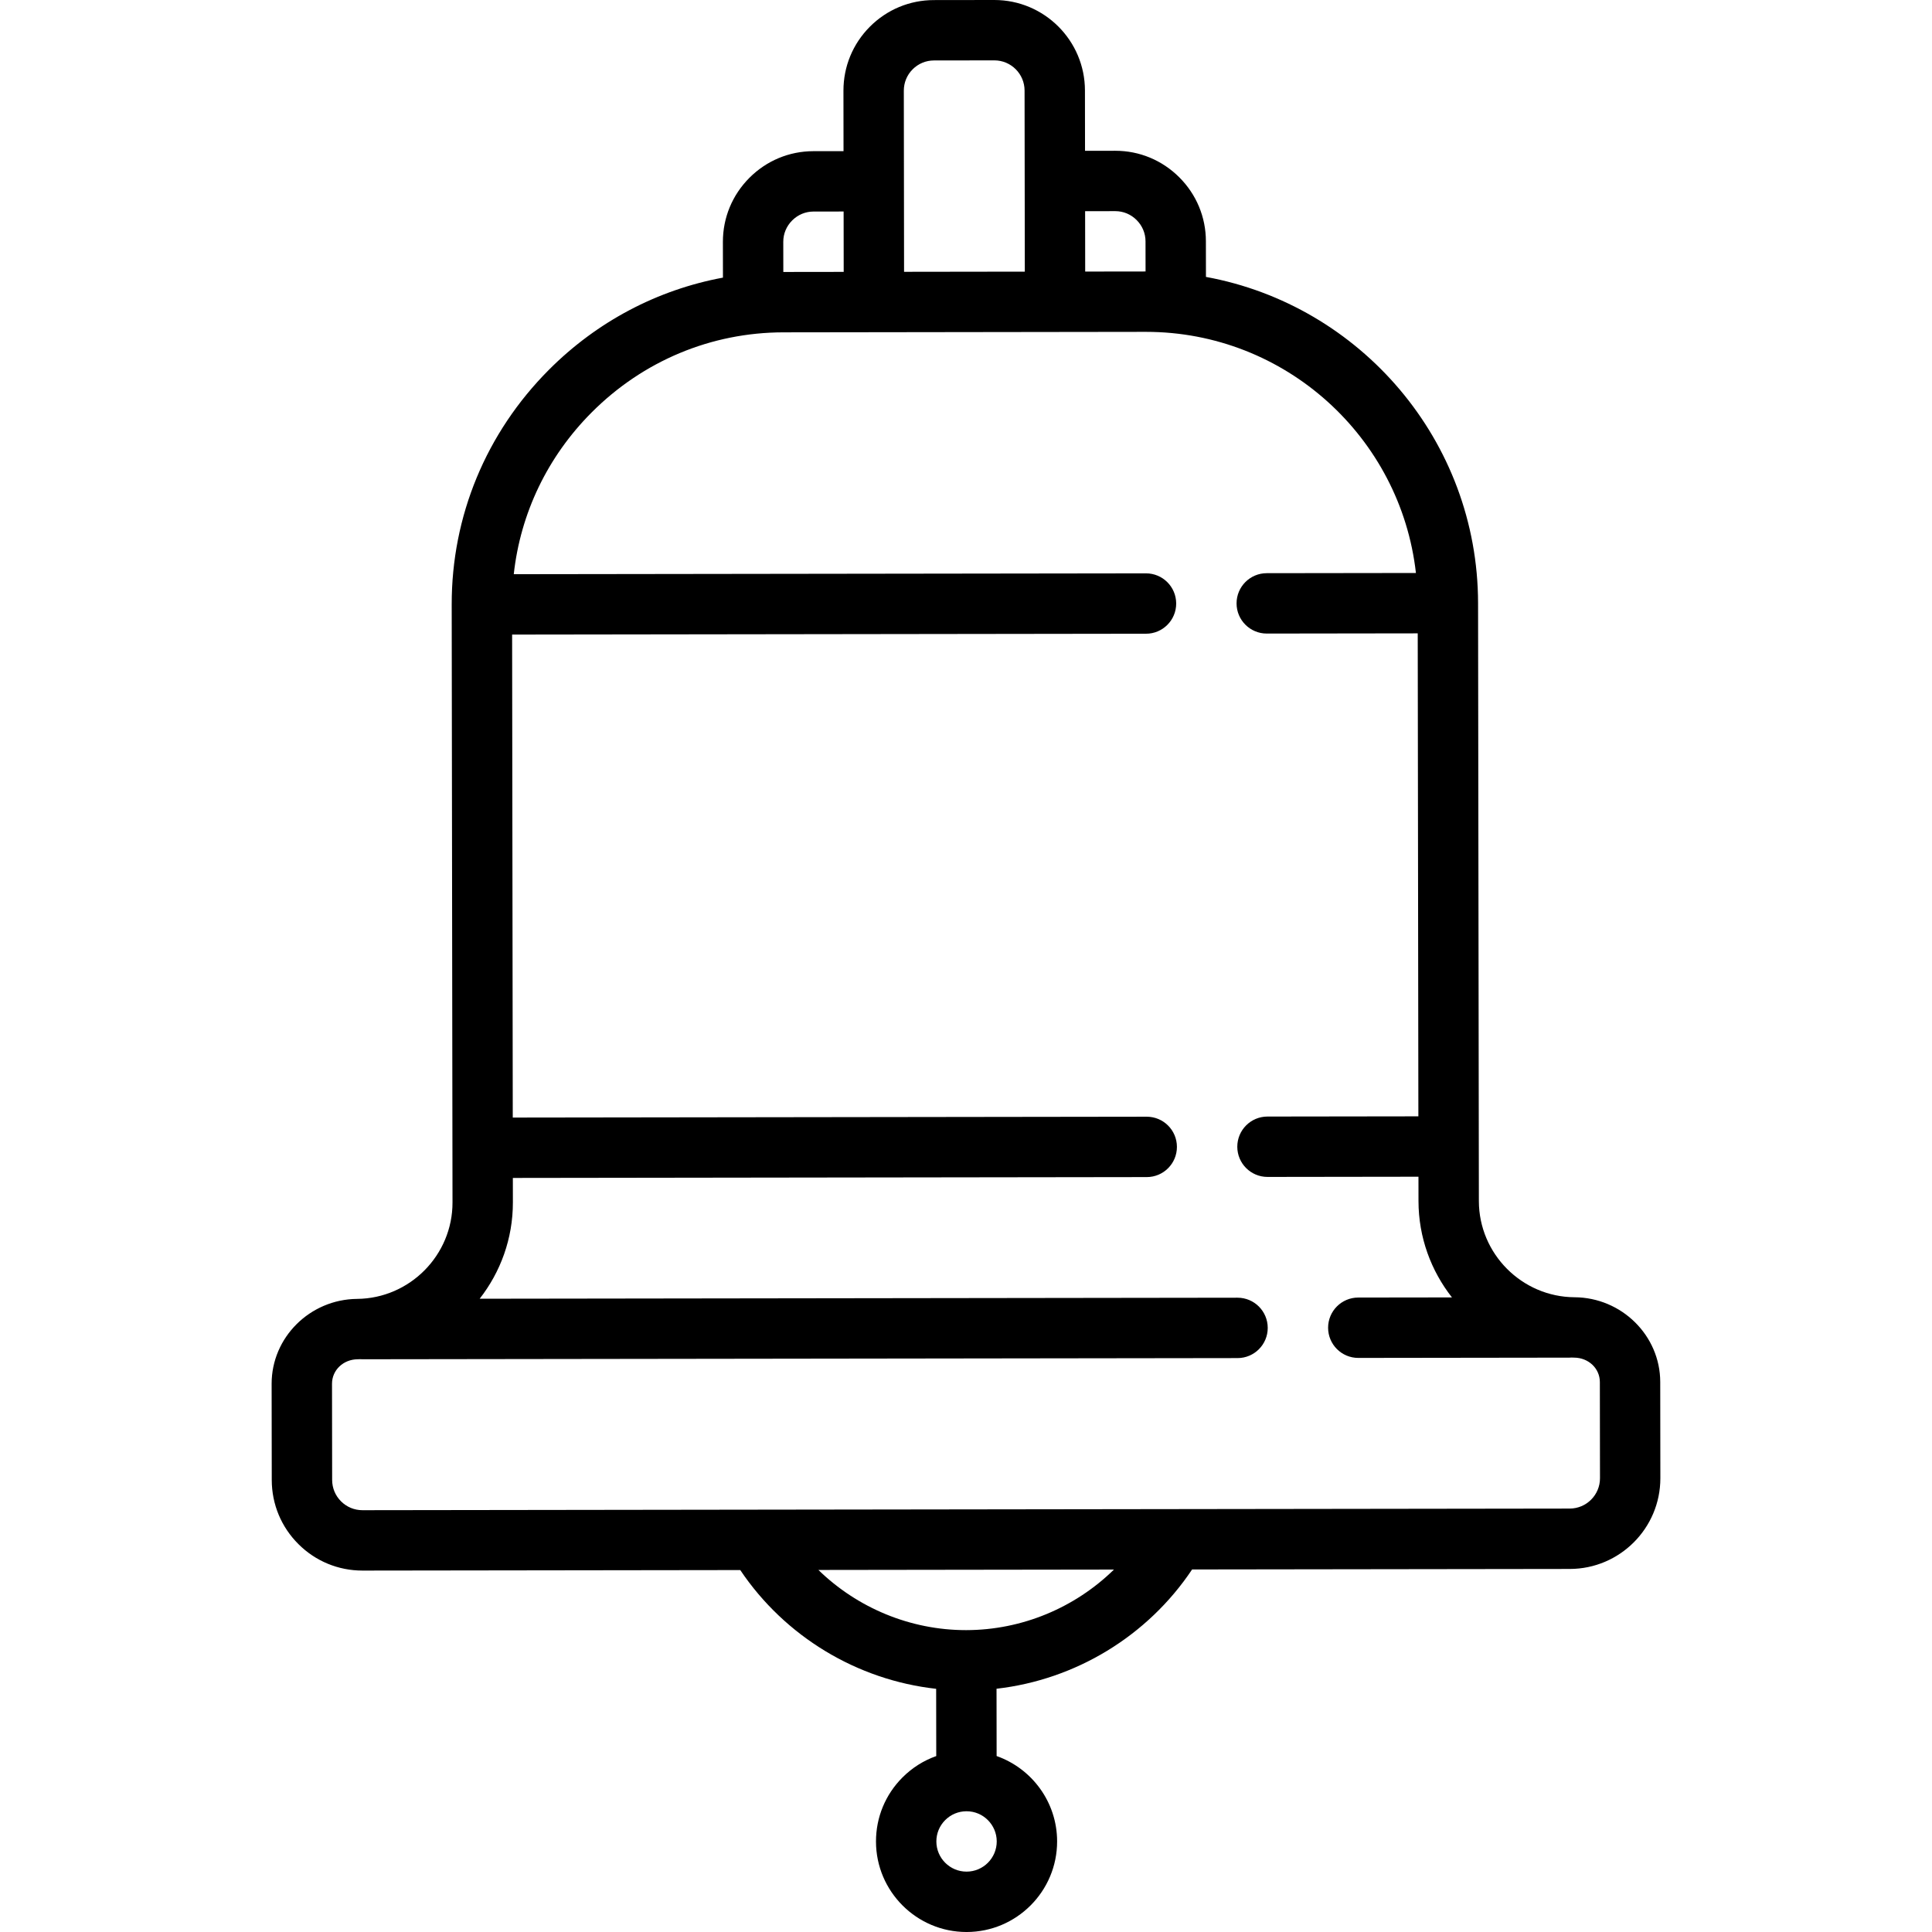
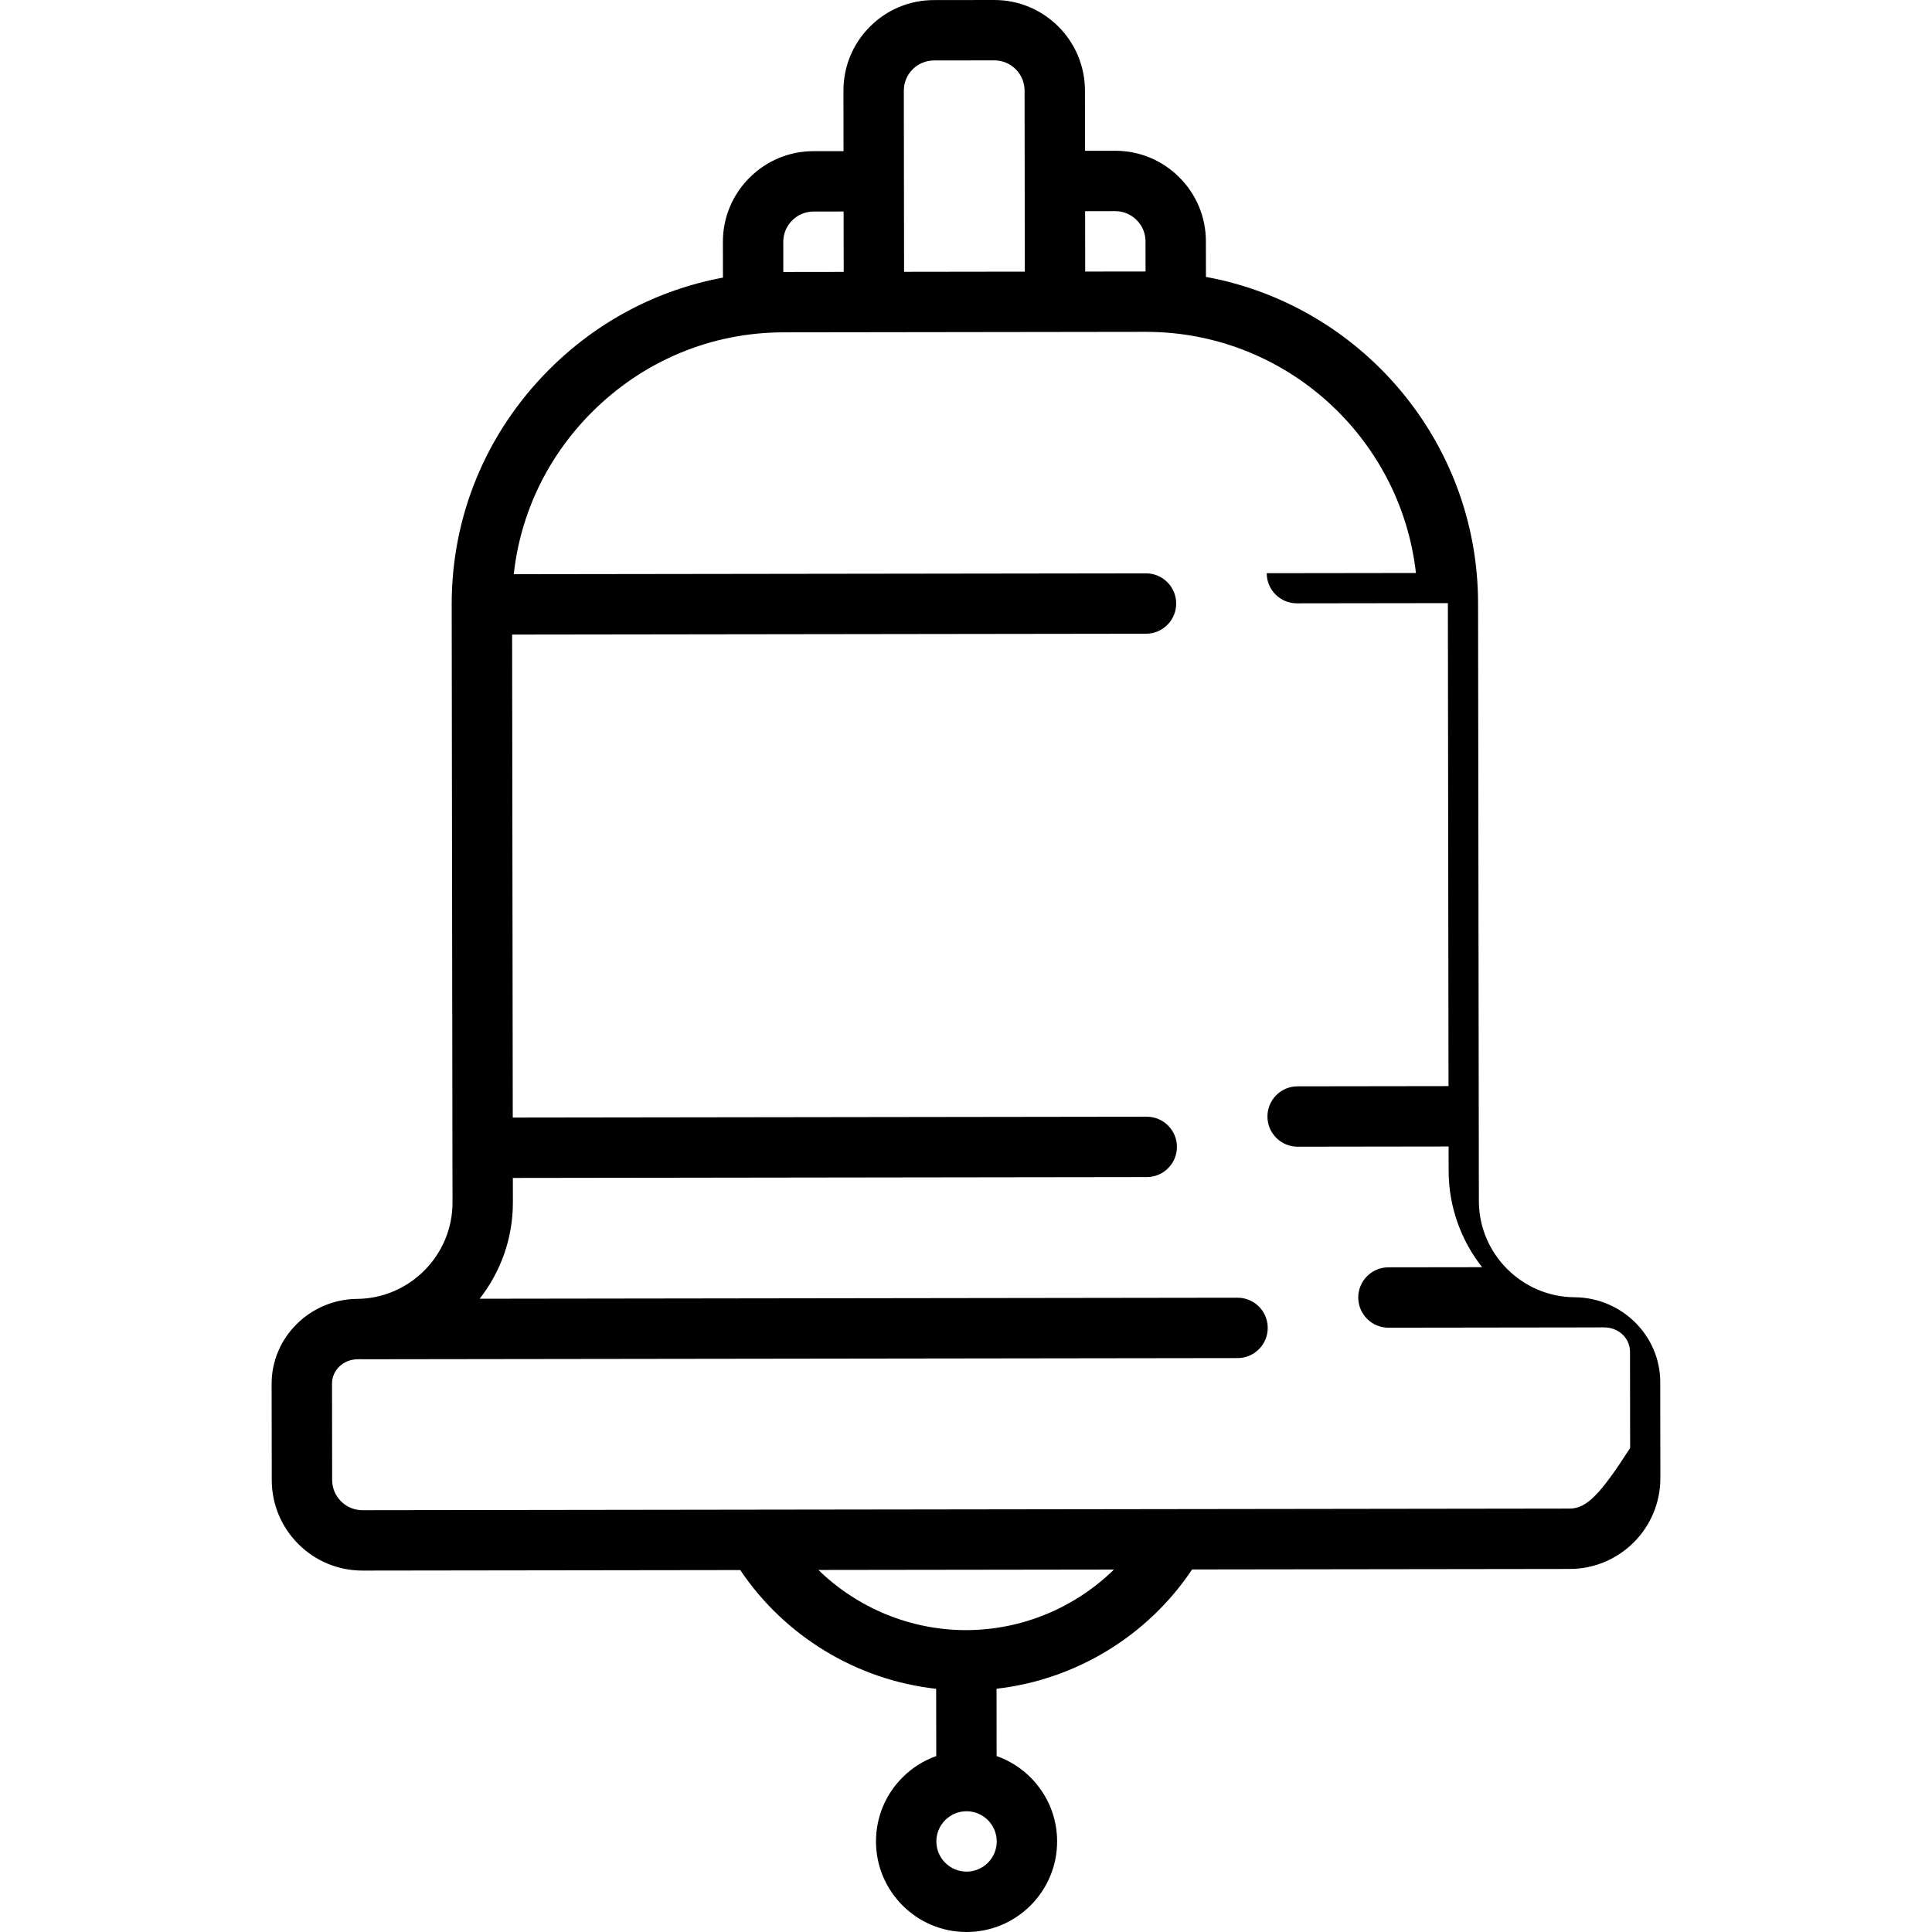
<svg xmlns="http://www.w3.org/2000/svg" version="1.1" id="Capa_1" x="0px" y="0px" viewBox="0 0 512 512" style="enable-background:new 0 0 512 512;" xml:space="preserve">
-   <path d="M439.979,366.233c-0.017-12.298-10.206-22.368-22.711-22.448h0c-13.96-0.089-25.333-11.521-25.352-25.485l-0.213-158.476  c-0.059-43.061-31.195-78.95-72.115-86.44l-0.013-9.46c-0.008-6.393-2.518-12.411-7.065-16.947  c-4.541-4.528-10.552-7.021-16.934-7.021c-0.011,0-0.022,0-0.033,0l-8,0.011l-0.021-15.999C287.504,10.745,276.74,0,263.522,0  c-0.01,0-0.021,0-0.032,0l-16,0.021c-6.411,0.009-12.434,2.513-16.961,7.052s-7.015,10.57-7.006,16.98l0.021,15.999l-8,0.011  c-6.393,0.009-12.412,2.518-16.947,7.066c-4.536,4.548-7.029,10.573-7.021,16.966l0.013,9.478  c-17.343,3.22-33.335,11.604-46.123,24.427c-16.643,16.688-25.791,38.773-25.759,62.19l0.194,143.996v0.001v0.001l0.02,14.478  c0.019,13.963-11.323,25.427-25.284,25.553c-12.506,0.115-22.667,10.213-22.651,22.511l0.035,25.487  c0.008,6.419,2.517,12.451,7.062,16.984c4.538,4.525,10.563,7.017,16.971,7.017c0.011,0,0.022,0,0.033,0l100.092-0.135  c11.833,17.614,30.938,29.135,51.914,31.471l0.024,17.82c-3.335,1.181-6.391,3.1-8.962,5.679  c-4.527,4.539-7.015,10.569-7.007,16.979c0.018,13.223,10.781,23.968,24,23.968c0.011,0,0.022,0,0.033,0  c13.233-0.018,23.985-10.798,23.967-24.032c-0.014-10.429-6.715-19.312-16.03-22.601l-0.024-17.835  c20.967-2.393,40.043-13.965,51.828-31.61l100.093-0.135c13.251-0.019,24.018-10.814,24-24.065L439.979,366.233z M295.564,55.956  c0.003,0,0.007,0,0.011,0c2.115,0,4.116,0.834,5.635,2.35c1.522,1.518,2.361,3.521,2.364,5.64l0.011,7.999l-15.999,0.021  l-0.021-15.999L295.564,55.956z M241.858,18.372c1.509-1.513,3.517-2.348,5.653-2.351l16-0.021c0.003,0,0.007,0,0.011,0  c4.406,0,7.994,3.582,8,7.989l0.032,23.979c0,0.007-0.001,0.013-0.001,0.02c0,0,0.001,0.013,0.001,0.02l0.032,23.979l-31.999,0.044  l-0.064-47.999C239.52,21.895,240.349,19.885,241.858,18.372z M207.577,64.074c-0.003-2.119,0.832-4.124,2.35-5.646  c1.518-1.521,3.521-2.361,5.64-2.364l8-0.011l0.021,16l-16,0.021L207.577,64.074z M256.157,496c-0.003,0-0.007,0-0.011,0  c-4.406,0-7.994-3.582-8-7.989c-0.003-2.137,0.827-4.146,2.335-5.659s3.517-2.348,5.653-2.351c0.003,0,0.007,0,0.011,0  c4.406,0,7.994,3.582,8,7.988C264.152,492.4,260.568,495.994,256.157,496z M256.071,432.001c-0.026,0-0.05,0-0.076,0  c-14.752,0-28.767-5.883-39.108-15.946l78.324-0.105C284.879,426.058,270.85,431.981,256.071,432.001z M415.991,399.787  l-215.181,0.29c-0.191-0.005-0.382-0.007-0.573,0.001l-104.173,0.14c-0.003,0-0.007,0-0.011,0c-2.141,0-4.156-0.833-5.672-2.346  c-1.519-1.515-2.357-3.531-2.36-5.677l-0.035-25.487c-0.005-3.604,2.981-6.455,6.797-6.489c0.236-0.002,0.468-0.018,0.703-0.024  c0.16,0.01,0.318,0.024,0.48,0.024c0.004,0,0.008,0,0.011,0l231.995-0.313c4.418-0.006,7.995-3.593,7.989-8.011  c-0.006-4.415-3.586-7.989-8-7.989c-0.003,0-0.007,0-0.011,0l-200.832,0.271c5.517-7.063,8.815-15.931,8.802-25.532l-0.009-6.479  l167.996-0.227c4.418-0.006,7.995-3.593,7.989-8.011c-0.006-4.415-3.586-7.989-8-7.989c-0.003,0-0.007,0-0.011,0l-167.996,0.227  l-0.172-127.997l167.996-0.226c4.418-0.006,7.995-3.593,7.989-8.011c-0.006-4.415-3.586-7.989-8-7.989c-0.003,0-0.007,0-0.011,0  l-167.538,0.225c1.771-16.134,8.932-31.13,20.641-42.87c13.625-13.661,31.67-21.199,50.813-21.225l24-0.032l47.999-0.065l24-0.032  c0.034,0,0.063,0,0.097,0c36.949,0,67.493,27.994,71.532,63.902l-39.544,0.053c-4.418,0.006-7.995,3.593-7.989,8.011  c0.006,4.415,3.586,7.989,8,7.989c0.004,0,0.008,0,0.011,0l39.999-0.054l0.172,127.997l-39.999,0.054  c-4.418,0.006-7.995,3.593-7.989,8.011c0.006,4.415,3.586,7.989,8,7.989c0.004,0,0.008,0,0.011,0l39.999-0.054l0.009,6.479  c0.013,9.602,3.335,18.46,8.87,25.509l-24.836,0.033c-4.418,0.006-7.995,3.593-7.989,8.011c0.006,4.415,3.586,7.989,8,7.989  c0.003,0,0.007,0,0.011,0l55.999-0.075c0.165,0,0.326-0.015,0.489-0.025c0.236,0.005,0.469,0.021,0.706,0.022  c3.816,0.024,6.809,2.866,6.814,6.47l0.034,25.488C424.019,396.172,420.42,399.78,415.991,399.787z" />
+   <path d="M439.979,366.233c-0.017-12.298-10.206-22.368-22.711-22.448h0c-13.96-0.089-25.333-11.521-25.352-25.485l-0.213-158.476  c-0.059-43.061-31.195-78.95-72.115-86.44l-0.013-9.46c-0.008-6.393-2.518-12.411-7.065-16.947  c-4.541-4.528-10.552-7.021-16.934-7.021c-0.011,0-0.022,0-0.033,0l-8,0.011l-0.021-15.999C287.504,10.745,276.74,0,263.522,0  c-0.01,0-0.021,0-0.032,0l-16,0.021c-6.411,0.009-12.434,2.513-16.961,7.052s-7.015,10.57-7.006,16.98l0.021,15.999l-8,0.011  c-6.393,0.009-12.412,2.518-16.947,7.066c-4.536,4.548-7.029,10.573-7.021,16.966l0.013,9.478  c-17.343,3.22-33.335,11.604-46.123,24.427c-16.643,16.688-25.791,38.773-25.759,62.19l0.194,143.996v0.001v0.001l0.02,14.478  c0.019,13.963-11.323,25.427-25.284,25.553c-12.506,0.115-22.667,10.213-22.651,22.511l0.035,25.487  c0.008,6.419,2.517,12.451,7.062,16.984c4.538,4.525,10.563,7.017,16.971,7.017c0.011,0,0.022,0,0.033,0l100.092-0.135  c11.833,17.614,30.938,29.135,51.914,31.471l0.024,17.82c-3.335,1.181-6.391,3.1-8.962,5.679  c-4.527,4.539-7.015,10.569-7.007,16.979c0.018,13.223,10.781,23.968,24,23.968c0.011,0,0.022,0,0.033,0  c13.233-0.018,23.985-10.798,23.967-24.032c-0.014-10.429-6.715-19.312-16.03-22.601l-0.024-17.835  c20.967-2.393,40.043-13.965,51.828-31.61l100.093-0.135c13.251-0.019,24.018-10.814,24-24.065L439.979,366.233z M295.564,55.956  c0.003,0,0.007,0,0.011,0c2.115,0,4.116,0.834,5.635,2.35c1.522,1.518,2.361,3.521,2.364,5.64l0.011,7.999l-15.999,0.021  l-0.021-15.999L295.564,55.956z M241.858,18.372c1.509-1.513,3.517-2.348,5.653-2.351l16-0.021c0.003,0,0.007,0,0.011,0  c4.406,0,7.994,3.582,8,7.989l0.032,23.979c0,0.007-0.001,0.013-0.001,0.02c0,0,0.001,0.013,0.001,0.02l0.032,23.979l-31.999,0.044  l-0.064-47.999C239.52,21.895,240.349,19.885,241.858,18.372z M207.577,64.074c-0.003-2.119,0.832-4.124,2.35-5.646  c1.518-1.521,3.521-2.361,5.64-2.364l8-0.011l0.021,16l-16,0.021L207.577,64.074z M256.157,496c-0.003,0-0.007,0-0.011,0  c-4.406,0-7.994-3.582-8-7.989c-0.003-2.137,0.827-4.146,2.335-5.659s3.517-2.348,5.653-2.351c0.003,0,0.007,0,0.011,0  c4.406,0,7.994,3.582,8,7.988C264.152,492.4,260.568,495.994,256.157,496z M256.071,432.001c-0.026,0-0.05,0-0.076,0  c-14.752,0-28.767-5.883-39.108-15.946l78.324-0.105C284.879,426.058,270.85,431.981,256.071,432.001z M415.991,399.787  l-215.181,0.29c-0.191-0.005-0.382-0.007-0.573,0.001l-104.173,0.14c-0.003,0-0.007,0-0.011,0c-2.141,0-4.156-0.833-5.672-2.346  c-1.519-1.515-2.357-3.531-2.36-5.677l-0.035-25.487c-0.005-3.604,2.981-6.455,6.797-6.489c0.236-0.002,0.468-0.018,0.703-0.024  c0.16,0.01,0.318,0.024,0.48,0.024c0.004,0,0.008,0,0.011,0l231.995-0.313c4.418-0.006,7.995-3.593,7.989-8.011  c-0.006-4.415-3.586-7.989-8-7.989c-0.003,0-0.007,0-0.011,0l-200.832,0.271c5.517-7.063,8.815-15.931,8.802-25.532l-0.009-6.479  l167.996-0.227c4.418-0.006,7.995-3.593,7.989-8.011c-0.006-4.415-3.586-7.989-8-7.989c-0.003,0-0.007,0-0.011,0l-167.996,0.227  l-0.172-127.997l167.996-0.226c4.418-0.006,7.995-3.593,7.989-8.011c-0.006-4.415-3.586-7.989-8-7.989c-0.003,0-0.007,0-0.011,0  l-167.538,0.225c1.771-16.134,8.932-31.13,20.641-42.87c13.625-13.661,31.67-21.199,50.813-21.225l24-0.032l47.999-0.065l24-0.032  c0.034,0,0.063,0,0.097,0c36.949,0,67.493,27.994,71.532,63.902l-39.544,0.053c0.006,4.415,3.586,7.989,8,7.989c0.004,0,0.008,0,0.011,0l39.999-0.054l0.172,127.997l-39.999,0.054  c-4.418,0.006-7.995,3.593-7.989,8.011c0.006,4.415,3.586,7.989,8,7.989c0.004,0,0.008,0,0.011,0l39.999-0.054l0.009,6.479  c0.013,9.602,3.335,18.46,8.87,25.509l-24.836,0.033c-4.418,0.006-7.995,3.593-7.989,8.011c0.006,4.415,3.586,7.989,8,7.989  c0.003,0,0.007,0,0.011,0l55.999-0.075c0.165,0,0.326-0.015,0.489-0.025c0.236,0.005,0.469,0.021,0.706,0.022  c3.816,0.024,6.809,2.866,6.814,6.47l0.034,25.488C424.019,396.172,420.42,399.78,415.991,399.787z" />
  <g>
</g>
  <g>
</g>
  <g>
</g>
  <g>
</g>
  <g>
</g>
  <g>
</g>
  <g>
</g>
  <g>
</g>
  <g>
</g>
  <g>
</g>
  <g>
</g>
  <g>
</g>
  <g>
</g>
  <g>
</g>
  <g>
</g>
</svg>